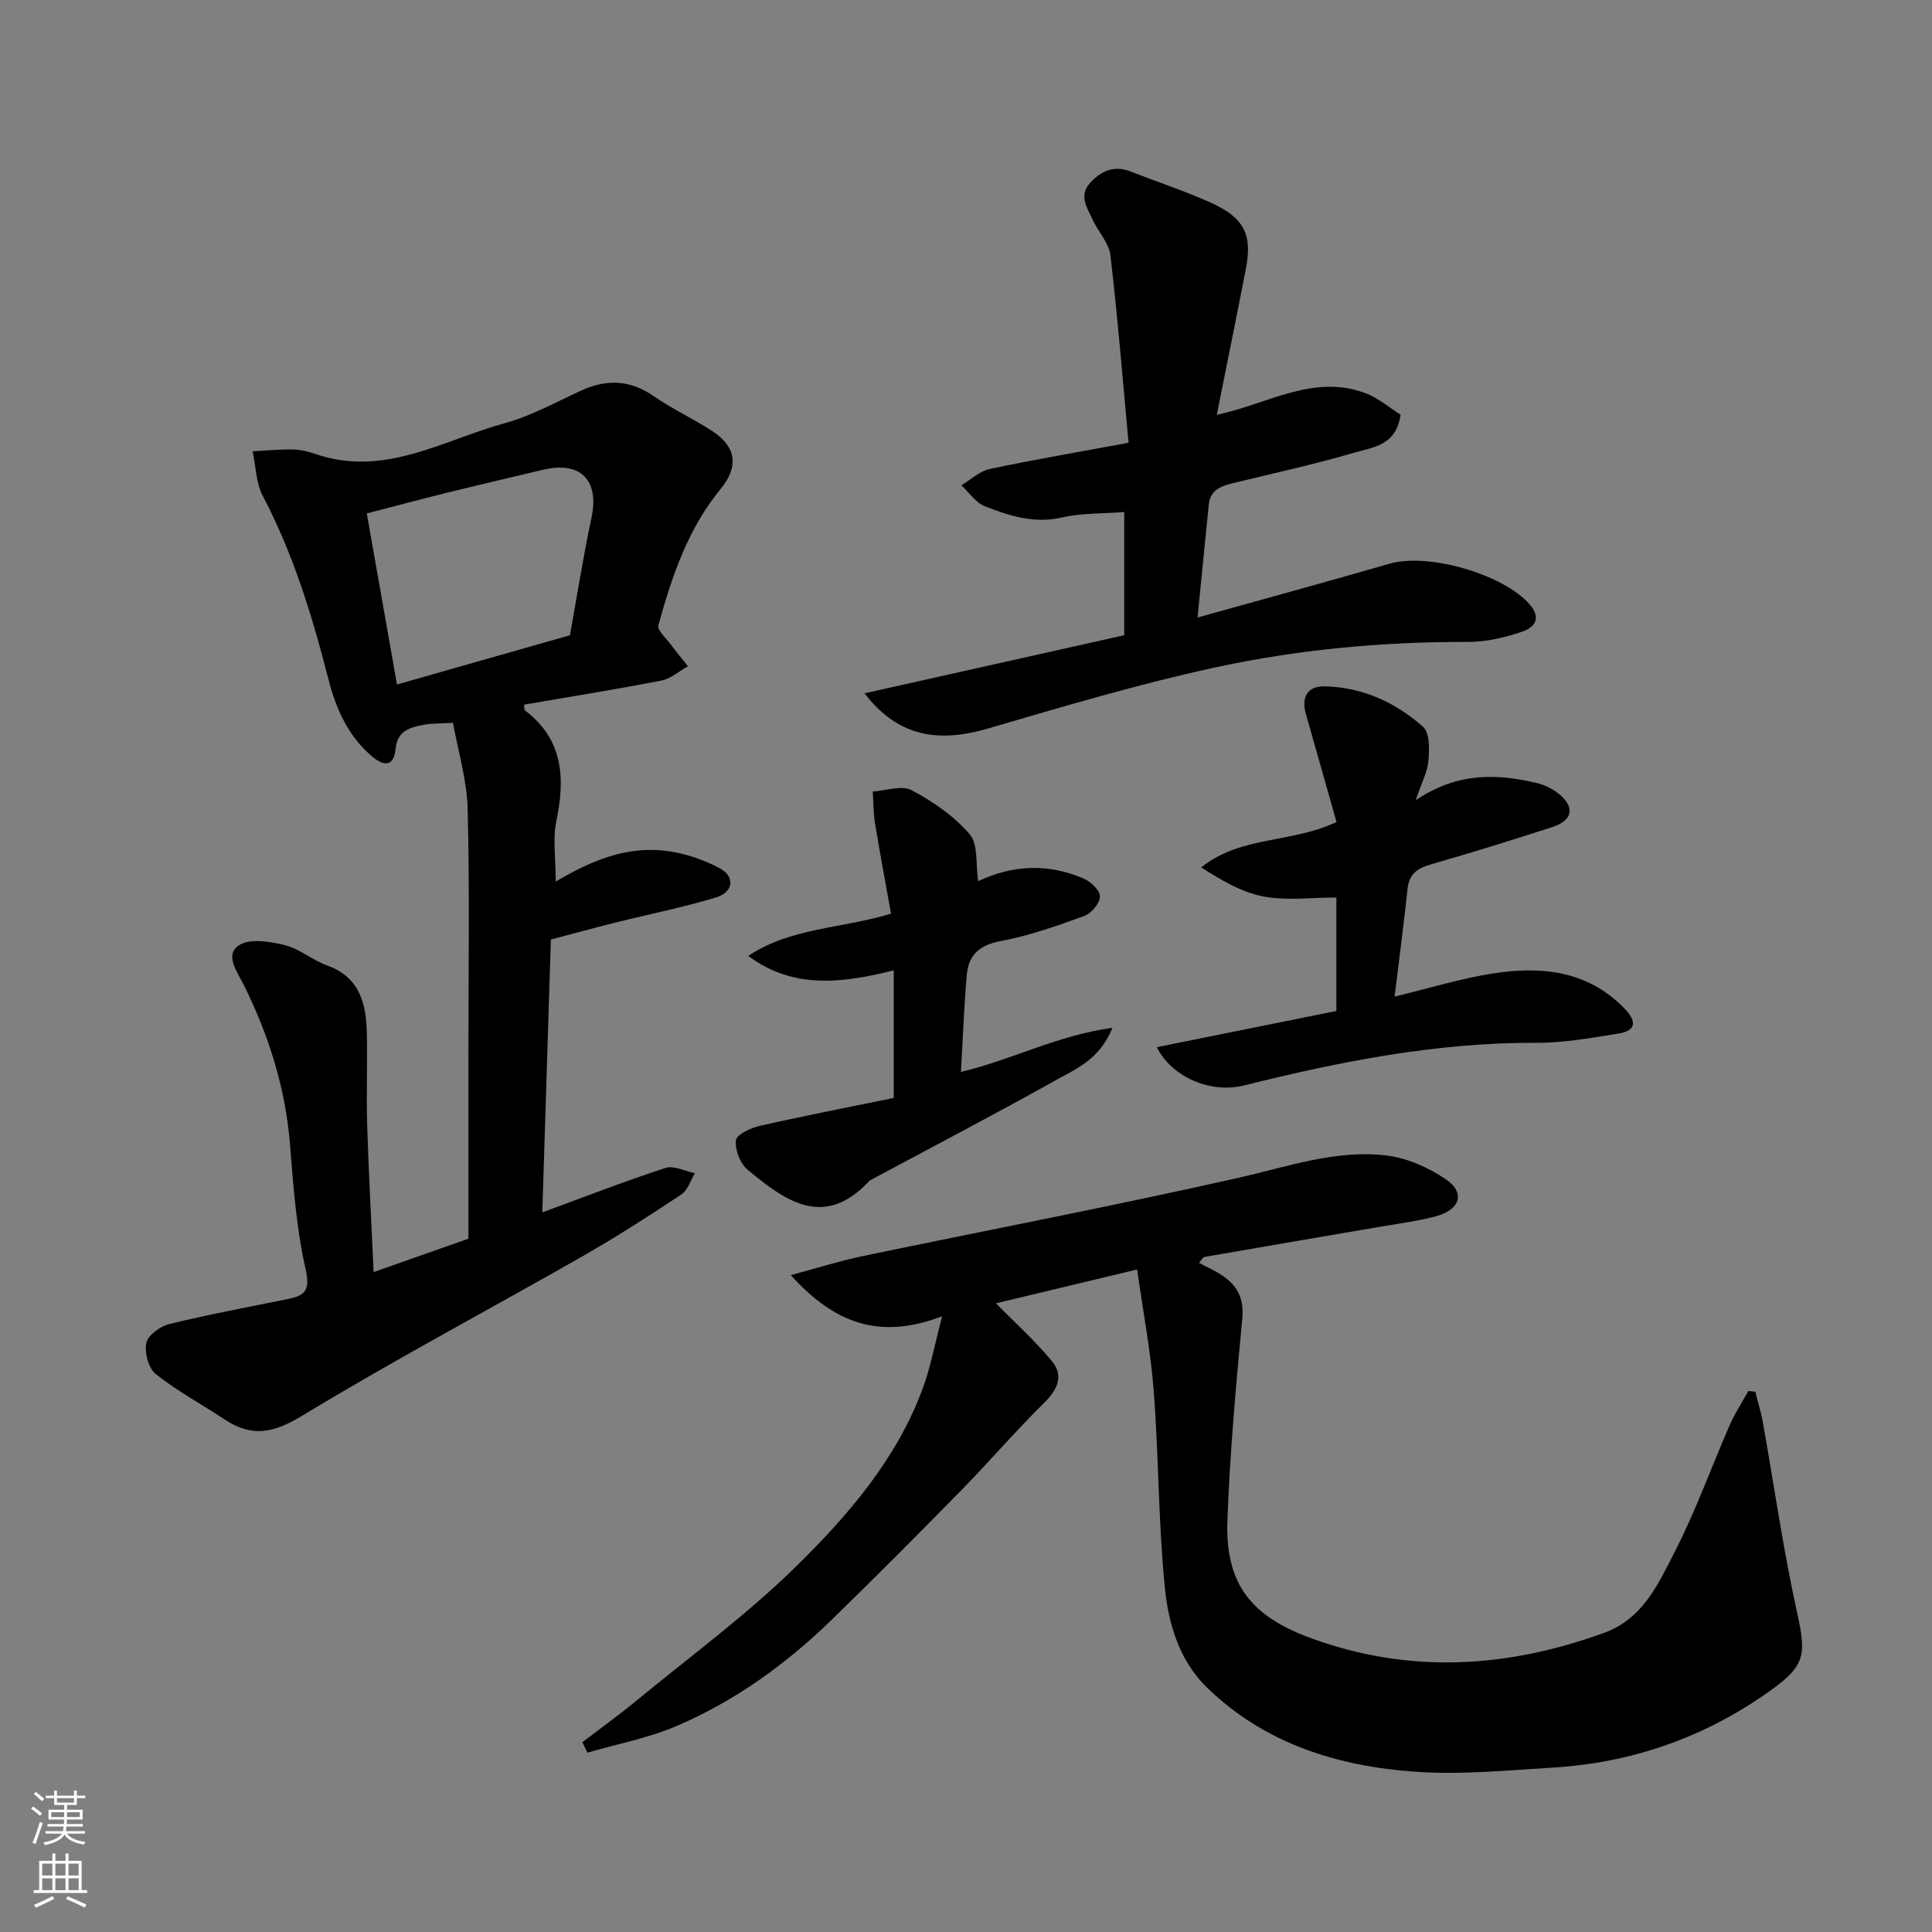
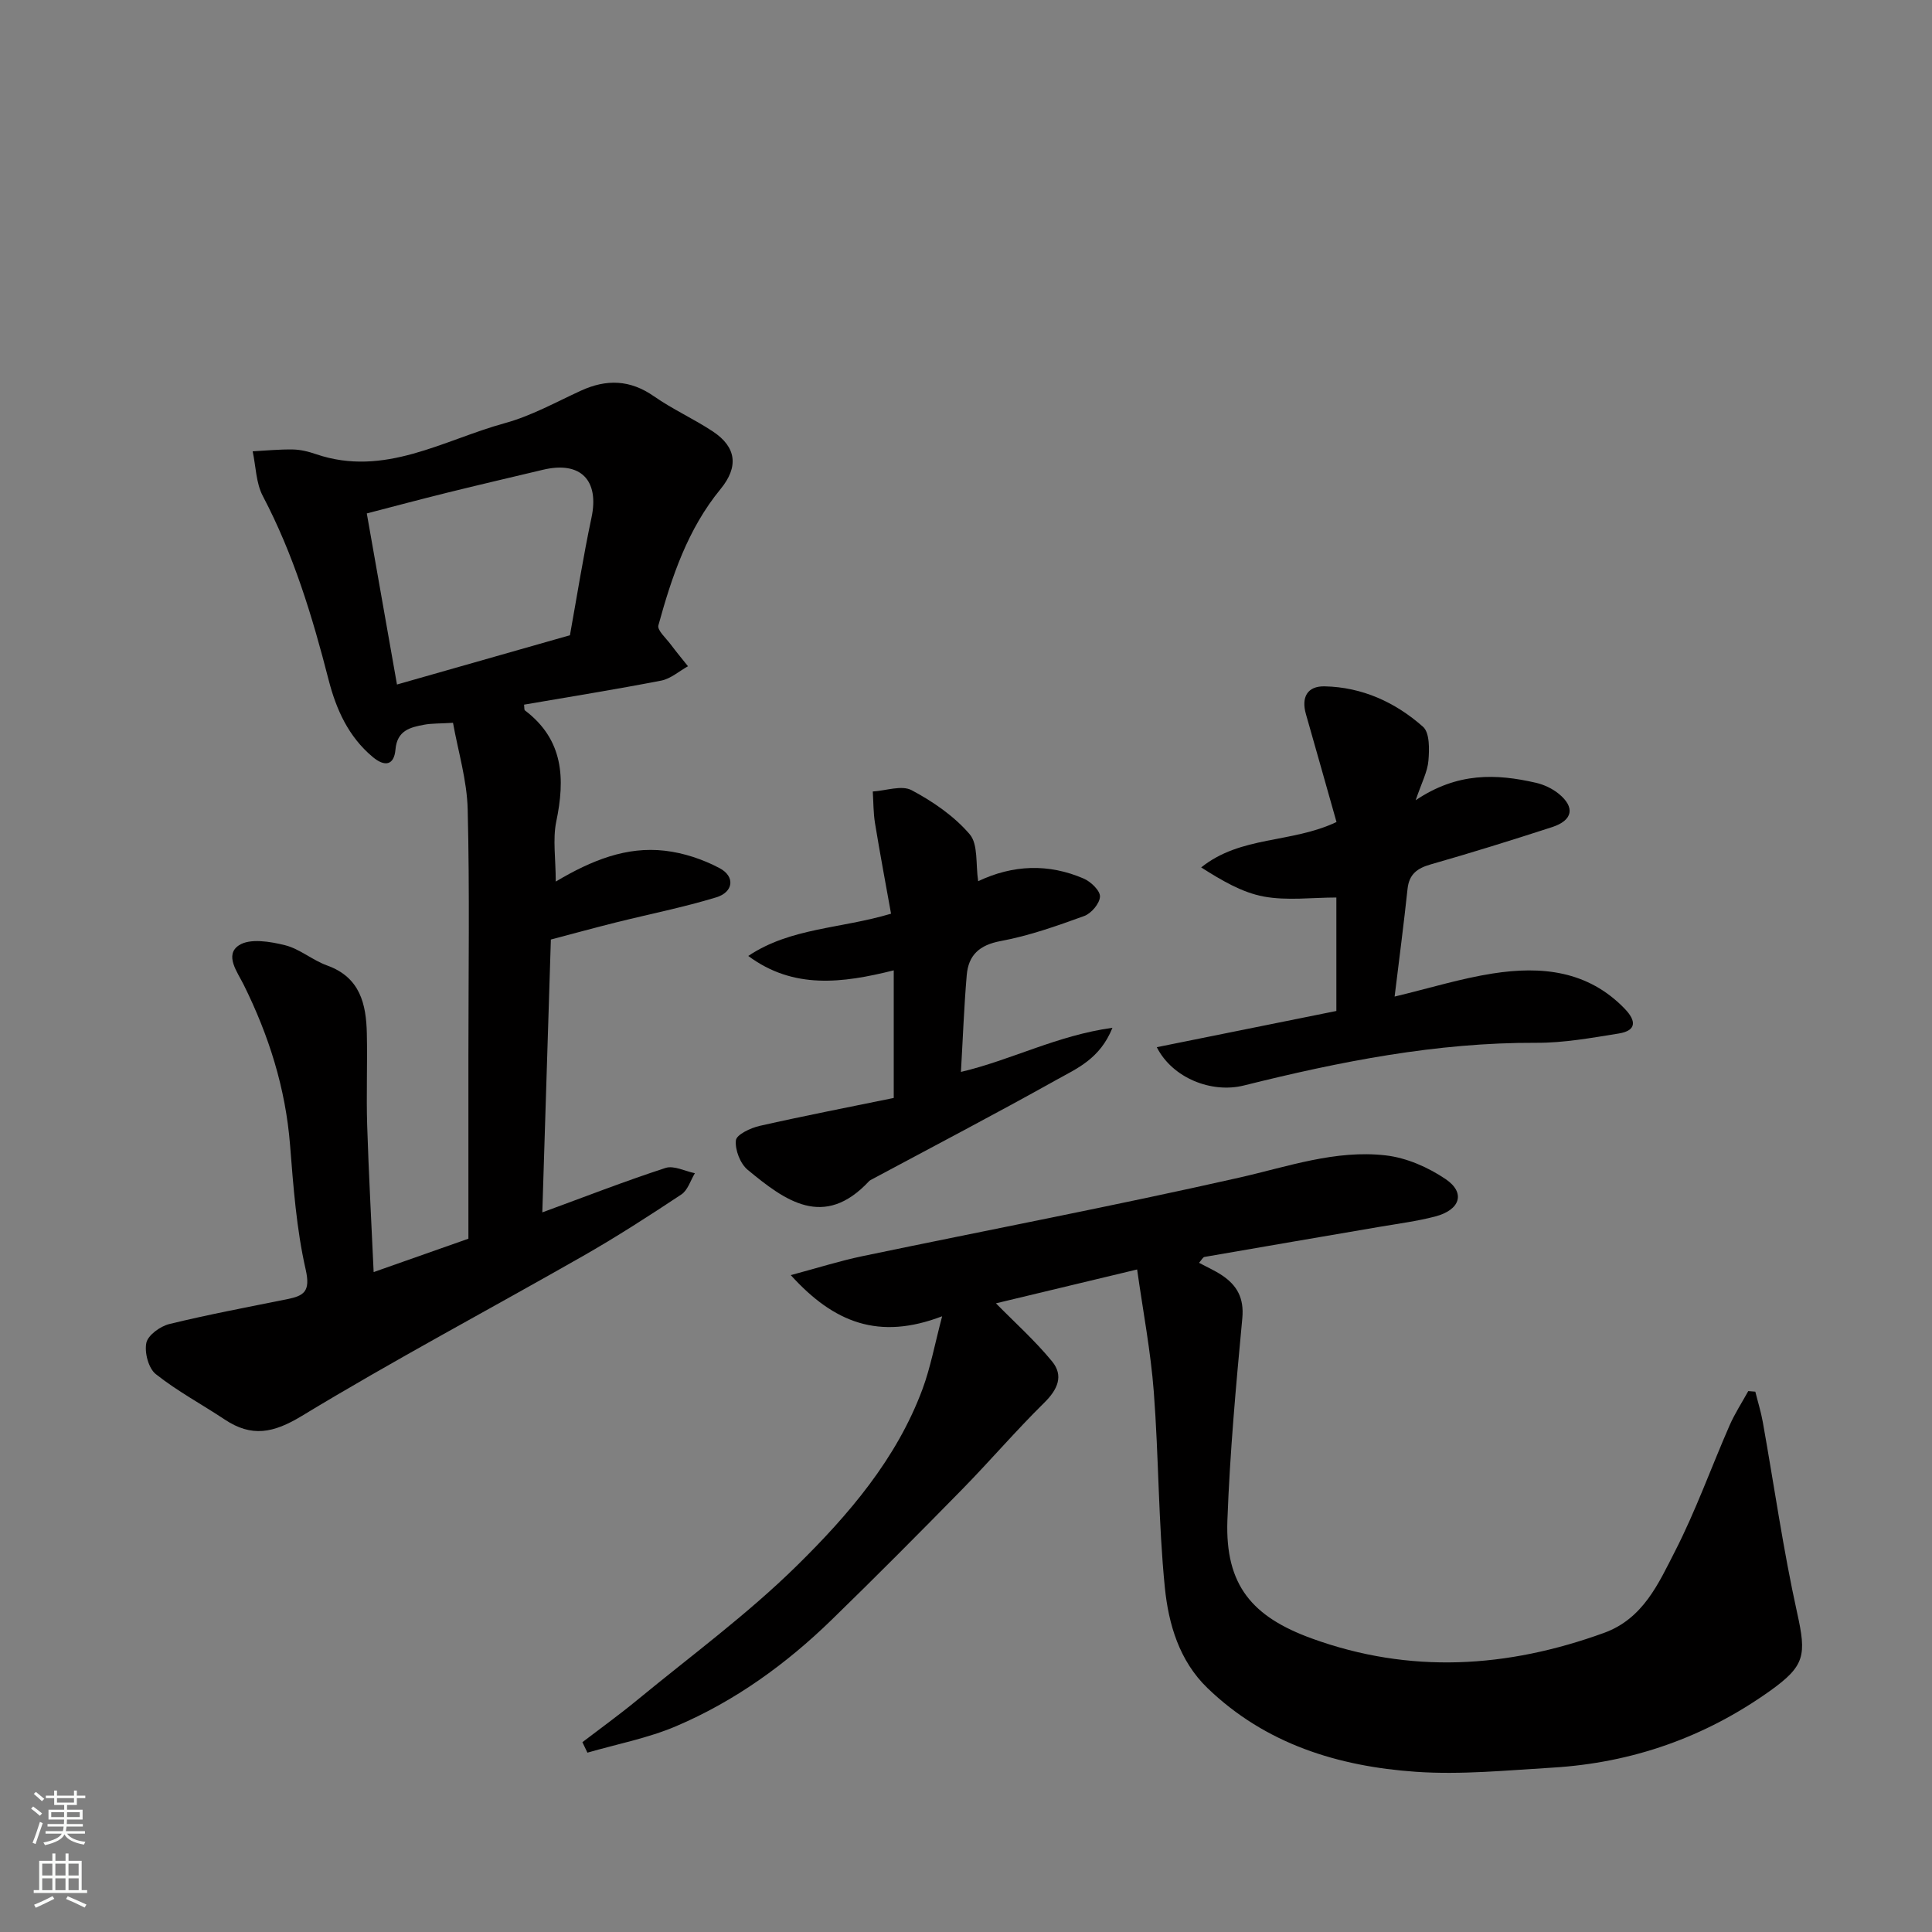
<svg xmlns="http://www.w3.org/2000/svg" enable-background="new 0 0 400 400" viewBox="0 0 400 400">
  <rect x="0" y="0" width="400" height="400" fill="#808080" stroke="none" />
  <g fill="#010000">
    <path d="m115.06 182.52c7.52-4.47 14.69-7.29 22.56-6.39 3.89.44 7.89 1.77 11.36 3.61 3.27 1.73 2.89 4.96-.7 6.05-6.83 2.08-13.86 3.47-20.79 5.2-4.4 1.1-8.77 2.3-13.44 3.53-.59 18.71-1.17 37.46-1.77 56.49 8.71-3.19 17.03-6.44 25.51-9.2 1.73-.56 4.04.68 6.08 1.09-.91 1.5-1.47 3.52-2.8 4.4-6.65 4.41-13.36 8.74-20.29 12.7-19.42 11.08-39.19 21.57-58.3 33.16-5.89 3.57-10.38 4.44-15.95.74-4.75-3.16-9.84-5.88-14.28-9.41-1.51-1.2-2.37-4.48-1.95-6.47.34-1.6 2.88-3.43 4.75-3.89 8.06-1.97 16.23-3.5 24.37-5.14 3.52-.71 4.9-1.59 3.87-6.14-1.92-8.42-2.55-17.17-3.24-25.82-.93-11.74-4.39-22.64-9.58-33.12-1.29-2.61-4.07-6.2-.98-8.21 2.26-1.47 6.43-.77 9.5-.01 3.06.76 5.7 3.11 8.73 4.2 6.83 2.45 8.1 7.96 8.23 14.11.14 6.33-.13 12.67.07 18.99.31 9.91.86 19.82 1.34 30.38 6.58-2.32 12.96-4.56 19.62-6.91 0-12.61 0-25.26 0-37.91 0-16.99.27-33.99-.15-50.98-.15-6.04-1.99-12.04-3.04-17.92-2.76.17-4.38.1-5.95.39-2.92.54-5.62 1.19-5.96 5.13-.29 3.33-2.24 3.63-4.73 1.54-5.01-4.19-7.54-9.83-9.11-15.93-3.36-13.12-7.27-26-13.62-38.07-1.43-2.71-1.44-6.16-2.11-9.27 2.78-.15 5.56-.43 8.34-.38 1.6.03 3.25.44 4.78.97 14.18 4.83 26.35-2.93 39.12-6.43 5.44-1.49 10.53-4.33 15.71-6.71 5.32-2.44 10.2-2.29 15.15 1.17 3.87 2.7 8.24 4.66 12.18 7.27 4.89 3.24 5.38 7.31 1.59 11.93-6.8 8.28-10.1 18.15-12.87 28.22-.27 1 1.57 2.63 2.52 3.9 1.16 1.55 2.4 3.04 3.61 4.56-1.84 1.02-3.58 2.59-5.54 2.97-9.43 1.83-18.92 3.35-28.4 4.98.08.61.01 1.06.18 1.19 8.02 6.08 8.36 14.12 6.47 23.1-.73 3.65-.09 7.6-.09 12.34zm-32.87-40.8c11.96-3.41 23.67-6.74 35.81-10.2 1.45-8.03 2.74-16.23 4.46-24.34 1.65-7.74-2.23-11.77-10-9.93-6.64 1.58-13.3 3.13-19.93 4.77-5.57 1.38-11.12 2.86-16.59 4.28 2.18 12.33 4.21 23.85 6.25 35.42z" />
    <path d="m248.25 261.45c1.63.88 3.27 1.6 4.74 2.58 3.13 2.09 4.6 4.72 4.22 8.86-1.31 13.93-2.58 27.89-3.09 41.86-.49 13.49 5.17 20.01 17.48 24.48 20.32 7.38 40.44 6.12 60.5-1.16 8.12-2.95 11.28-10.24 14.71-16.93 4.29-8.38 7.48-17.33 11.26-25.98 1.08-2.48 2.58-4.77 3.89-7.15.49.04.97.08 1.46.12.52 2.1 1.17 4.17 1.55 6.29 2.35 13.16 4.22 26.42 7.1 39.46 1.96 8.83 1.67 11.01-5.65 16.23-13.5 9.61-28.53 14.87-45.01 15.86-9.42.56-18.91 1.51-28.28.86-16.07-1.12-31.12-5.74-43.14-17.34-5.85-5.65-8.06-13.26-8.82-20.8-1.35-13.46-1.26-27.05-2.29-40.54-.64-8.4-2.24-16.72-3.45-25.32-10.71 2.57-20.31 4.87-29.23 7.01 3.85 3.92 8.06 7.69 11.61 12.01 2.47 3 1.15 5.86-1.64 8.6-5.84 5.75-11.18 12-16.92 17.86-8.91 9.09-17.89 18.13-27.02 27.01-9.46 9.21-20.1 16.9-32.27 22.08-5.84 2.48-12.21 3.69-18.34 5.47-.35-.72-.7-1.44-1.04-2.17 3.77-2.88 7.62-5.66 11.28-8.67 11.15-9.18 22.88-17.79 33.14-27.89 10.69-10.52 20.62-22.07 25.99-36.53 1.66-4.48 2.53-9.25 4.07-15.09-13.06 4.99-22.35 1.4-31.34-8.52 5.64-1.51 10.17-2.95 14.81-3.92 25.99-5.42 52.08-10.4 77.97-16.25 10.09-2.28 19.97-5.82 30.4-4.62 4.3.49 8.78 2.46 12.4 4.91 4.18 2.83 3.04 6.39-2.19 7.75-3.77.98-7.68 1.48-11.53 2.14-12.06 2.07-24.12 4.12-36.18 6.22-.36.05-.65.67-1.15 1.22z" />
-     <path d="m178.99 143.54c18.41-4.12 35.95-8.04 53.77-12.02 0-8.22 0-16.64 0-25.51-4.45.35-8.76.18-12.83 1.12-5.78 1.34-10.94-.32-16.02-2.31-1.9-.75-3.26-2.85-4.87-4.34 1.94-1.16 3.75-2.92 5.84-3.37 9.22-1.96 18.52-3.54 28.78-5.44-1.22-13.07-2.25-25.97-3.76-38.82-.3-2.56-2.54-4.84-3.67-7.35-1.08-2.41-2.97-4.93-.57-7.59 2.26-2.5 4.95-3.75 8.39-2.41 5.59 2.18 11.32 4.06 16.78 6.53 6.74 3.05 8.47 6.58 7.14 13.47-1.93 10.01-3.98 20-6.05 30.39 10.52-2.24 19.96-8.5 30.69-4.52 2.77 1.03 5.16 3.11 7.36 4.49-.88 6.46-5.85 6.76-9.66 7.88-8.26 2.43-16.71 4.25-25.08 6.3-2.44.6-4.66 1.44-4.96 4.38-.78 7.65-1.52 15.31-2.33 23.43 13.53-3.78 26.67-7.36 39.74-11.14 8.04-2.33 23.62 2.18 29.04 8.45 2.61 3.02.77 4.85-1.66 5.65-3.51 1.17-7.31 2.1-10.99 2.09-17.67-.05-35.21 1.55-52.41 5.27-15.86 3.43-31.48 8.09-47.07 12.65-10.66 3.13-18.84 1.53-25.6-7.28z" />
    <path d="m288.74 206.33c7.39-1.78 13.78-3.76 20.32-4.78 10.05-1.57 19.69-.63 27.34 7.32 2.4 2.5 2.45 4.51-1.27 5.11-5.64.9-11.36 1.95-17.04 1.92-20.66-.09-40.68 3.88-60.57 8.84-6.67 1.66-14.78-1.53-18.02-7.93 12.49-2.52 24.62-4.97 37.18-7.5 0-7.55 0-15.63 0-23.49-5.05 0-10.18.69-15.03-.2-4.53-.84-8.75-3.36-12.96-6.03 8.24-6.6 18.61-4.95 28.02-9.4-2.12-7.47-4.2-14.9-6.33-22.33-1-3.49.27-5.83 3.86-5.76 7.79.16 14.66 3.3 20.38 8.37 1.4 1.24 1.32 4.67 1.12 7.02-.19 2.3-1.39 4.51-2.64 8.19 8.68-5.84 16.73-5.48 24.87-3.62 1.68.38 3.42 1.2 4.75 2.28 3.44 2.81 2.92 5.51-1.39 6.91-8.35 2.71-16.73 5.32-25.17 7.73-2.78.8-4.41 2.04-4.74 5.03-.76 7.13-1.69 14.24-2.68 22.32z" />
    <path d="m202.52 182.44c7.21-3.41 14.57-3.69 21.87-.53 1.46.63 3.4 2.5 3.35 3.72-.06 1.43-1.8 3.49-3.27 4.02-5.65 2.05-11.39 4.09-17.27 5.18-4.44.82-6.7 2.92-7.05 7.08-.56 6.56-.8 13.14-1.2 20.02 10.49-2.48 19.85-7.54 31.37-9.14-2.59 6.47-7.42 8.45-11.59 10.78-12.68 7.09-25.57 13.82-38.38 20.69-.15.08-.3.16-.41.28-9.37 10.05-17.42 4.04-25.15-2.35-1.54-1.28-2.64-4.14-2.43-6.1.13-1.19 3.06-2.57 4.93-2.99 9.33-2.11 18.73-3.93 27.75-5.78 0-9.15 0-17.56 0-26.42-10.65 2.66-20.76 3.97-30.12-2.98 8.74-5.86 19.08-5.61 29.56-8.75-1.08-6.04-2.28-12.38-3.32-18.74-.35-2.15-.32-4.37-.46-6.56 2.72-.16 5.98-1.36 8.04-.27 4.42 2.35 8.8 5.36 12.02 9.12 1.79 2.08 1.22 6.2 1.76 9.72z" />
  </g>
  <path d="m6.44 374.46.42-.45c.65.47 1.27.95 1.85 1.44l-.45.49c-.65-.56-1.25-1.06-1.82-1.48m.93 7.33-.63-.26c.55-1.36 1.05-2.8 1.52-4.33.19.1.38.19.59.27-.46 1.29-.95 2.73-1.48 4.32m-.38-10.38.44-.42c.43.34 1.01.82 1.74 1.44l-.49.49c-.53-.51-1.09-1.01-1.69-1.51m2.5.35h1.72v-1.04h.59v1.04h3.52v-1.04h.59v1.04h1.75v.53h-1.75v1.42h-2.03v.97h3.22v2.03h-3.24c0 .35-.01.66-.03.93h3.32v.53h-3.37c-.03.27-.08.58-.15.94h3.96v.53h-3.71c.67.92 1.93 1.48 3.79 1.68-.13.24-.23.44-.29.59-2.13-.38-3.48-1.08-4.04-2.12-.43.97-1.77 1.72-4.03 2.23-.09-.19-.2-.37-.33-.55 2.1-.42 3.37-1.03 3.81-1.83h-3.36v-.53h3.58c.08-.29.13-.61.16-.94h-3.33v-.53h3.39c.02-.27.04-.58.04-.93h-3.23v-2.03h3.25v-.97h-2.07v-1.42h-1.73zm1.12 3.44v1h2.65c.01-.3.02-.44.01-.4v-.25-.35zm1.19-2h3.52v-.91h-3.52zm4.71 2h-2.63v.59c0 .15-.01.28-.01.4h2.64z" fill="#fafbfa" />
  <path d="m13.56 383.74h.63v1.52h2.72v6.07h1.13v.6h-11.06v-.6h1.13v-6.07h2.73v-1.52h.63v1.52h2.1v-1.52zm-2.69 8.83.38.56c-1.24.63-2.53 1.25-3.85 1.85-.1-.21-.21-.42-.34-.63 1.36-.55 2.63-1.15 3.81-1.78m-2.13-4.27h2.1v-2.45h-2.1zm0 3.04h2.1v-2.46h-2.1zm2.72-3.04h2.1v-2.45h-2.1zm0 3.04h2.1v-2.46h-2.1zm6.07 3.6c-1.41-.71-2.7-1.3-3.86-1.78l.35-.56c1.45.62 2.75 1.19 3.88 1.72zm-1.25-9.09h-2.1v2.45h2.1zm-2.09 5.49h2.1v-2.46h-2.1z" fill="#fafbfa" />
</svg>